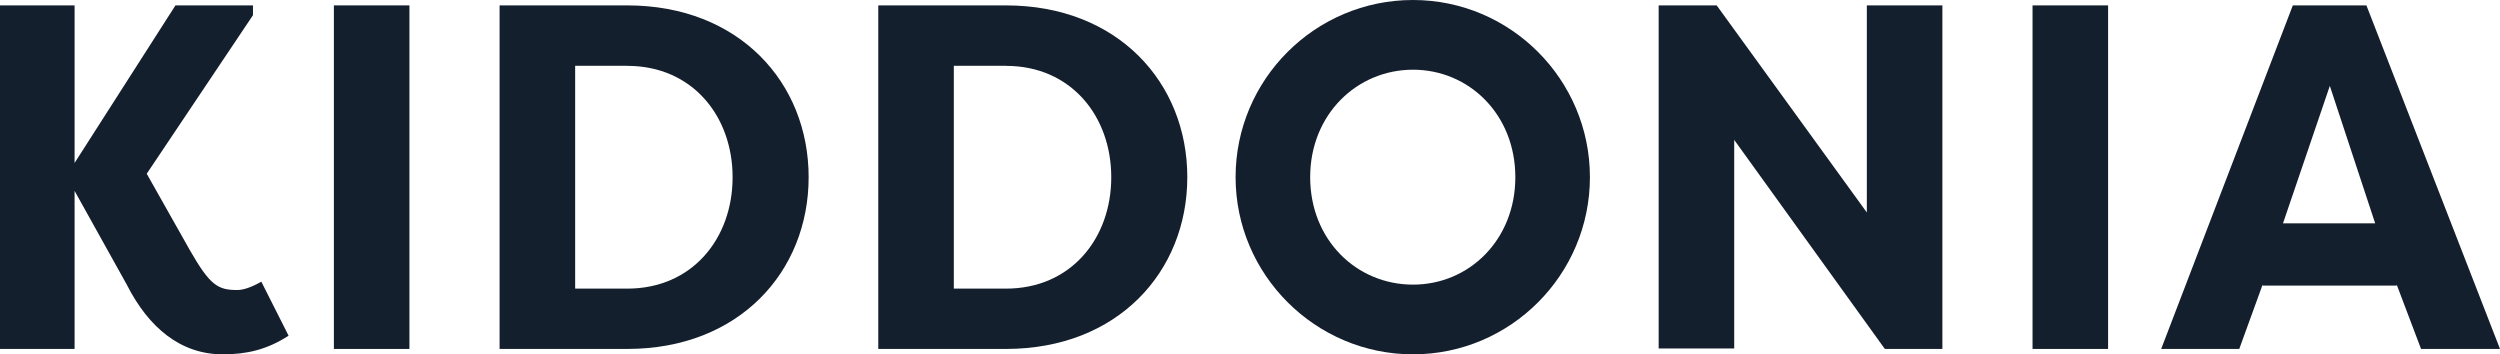
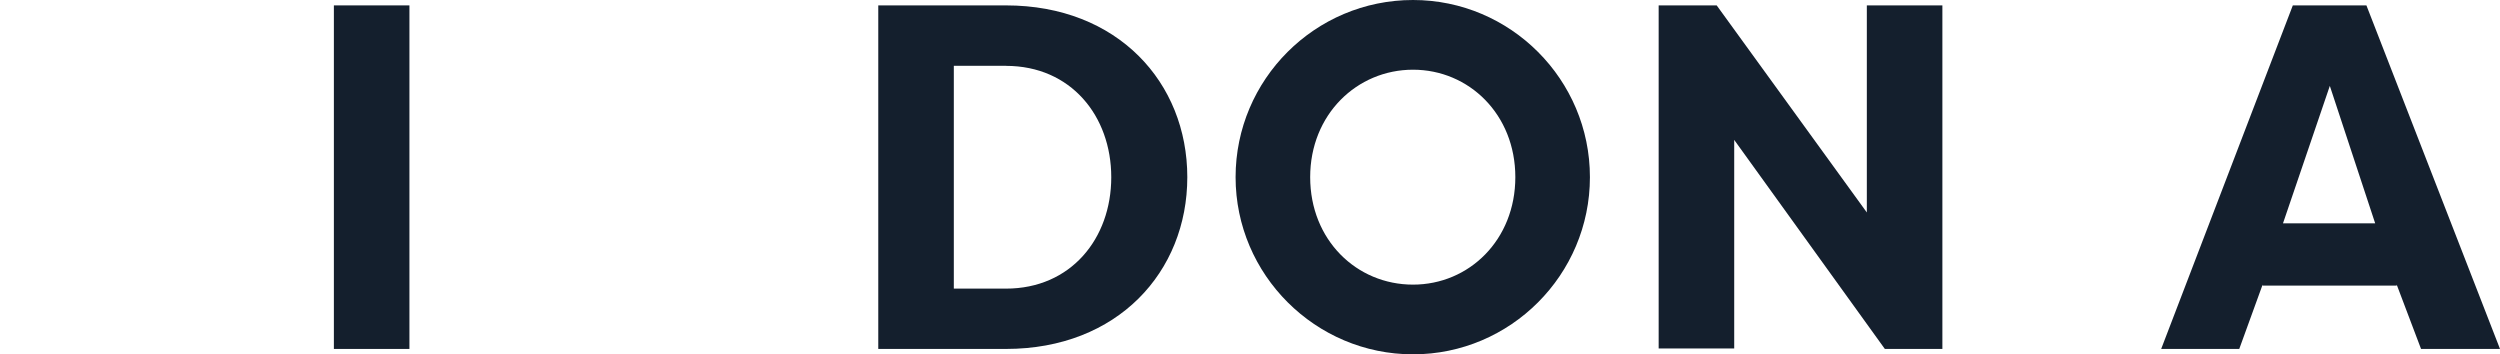
<svg xmlns="http://www.w3.org/2000/svg" width="127" height="18" viewBox="0 0 127 18" fill="none">
-   <path d="M3.789 17.726H0V0.274H3.789V8.278L8.913 0.274H12.851V0.772L7.454 8.826L9.635 12.691C10.674 14.509 11.069 14.733 12.063 14.733C12.335 14.733 12.756 14.608 13.275 14.309L14.66 17.053C13.547 17.776 12.504 18 11.317 18C9.185 18 7.553 16.655 6.44 14.459L3.789 9.697V17.726Z" fill="#141F2D" />
  <path d="M20.799 17.726H16.961V0.274H20.799V17.726Z" fill="#141F2D" />
-   <path d="M31.869 17.726H25.379V0.274H31.869C37.537 0.274 41.079 4.189 41.079 9C41.079 13.811 37.537 17.726 31.869 17.726ZM31.869 3.342H29.218V14.662H31.869C35.163 14.662 37.216 12.118 37.216 9.004C37.216 5.891 35.163 3.346 31.869 3.346V3.342Z" fill="#141F2D" />
  <path d="M51.105 17.726H44.616V0.274H51.105C56.774 0.274 60.315 4.189 60.315 9C60.315 13.811 56.774 17.726 51.105 17.726ZM51.105 3.342H48.454V14.662H51.105C54.399 14.662 56.452 12.118 56.452 9.004C56.452 5.891 54.399 3.346 51.105 3.346V3.342Z" fill="#141F2D" />
  <path d="M71.781 0C76.732 0 80.768 4.039 80.768 9C80.768 13.961 76.732 18 71.781 18C66.829 18 62.768 13.961 62.768 9C62.768 4.039 66.804 0 71.781 0ZM71.781 14.459C74.629 14.459 76.979 12.188 76.979 9C76.979 5.812 74.625 3.541 71.781 3.541C68.936 3.541 66.557 5.812 66.557 9C66.557 12.188 68.911 14.459 71.781 14.459Z" fill="#141F2D" />
  <path d="M88.098 7.107V17.701H84.26V0.274H87.208L94.835 10.793V0.274H98.673V17.726H95.75L88.098 7.107Z" fill="#141F2D" />
-   <path d="M107.091 17.726H103.253V0.274H107.091V17.726Z" fill="#141F2D" />
  <path d="M109.788 17.726L116.475 0.274H120.214L127 17.726H122.989L121.752 14.459V14.509H114.941V14.459L113.754 17.726H109.788ZM120.659 11.345L118.355 4.363L115.976 11.345H120.659Z" fill="#141F2D" />
</svg>